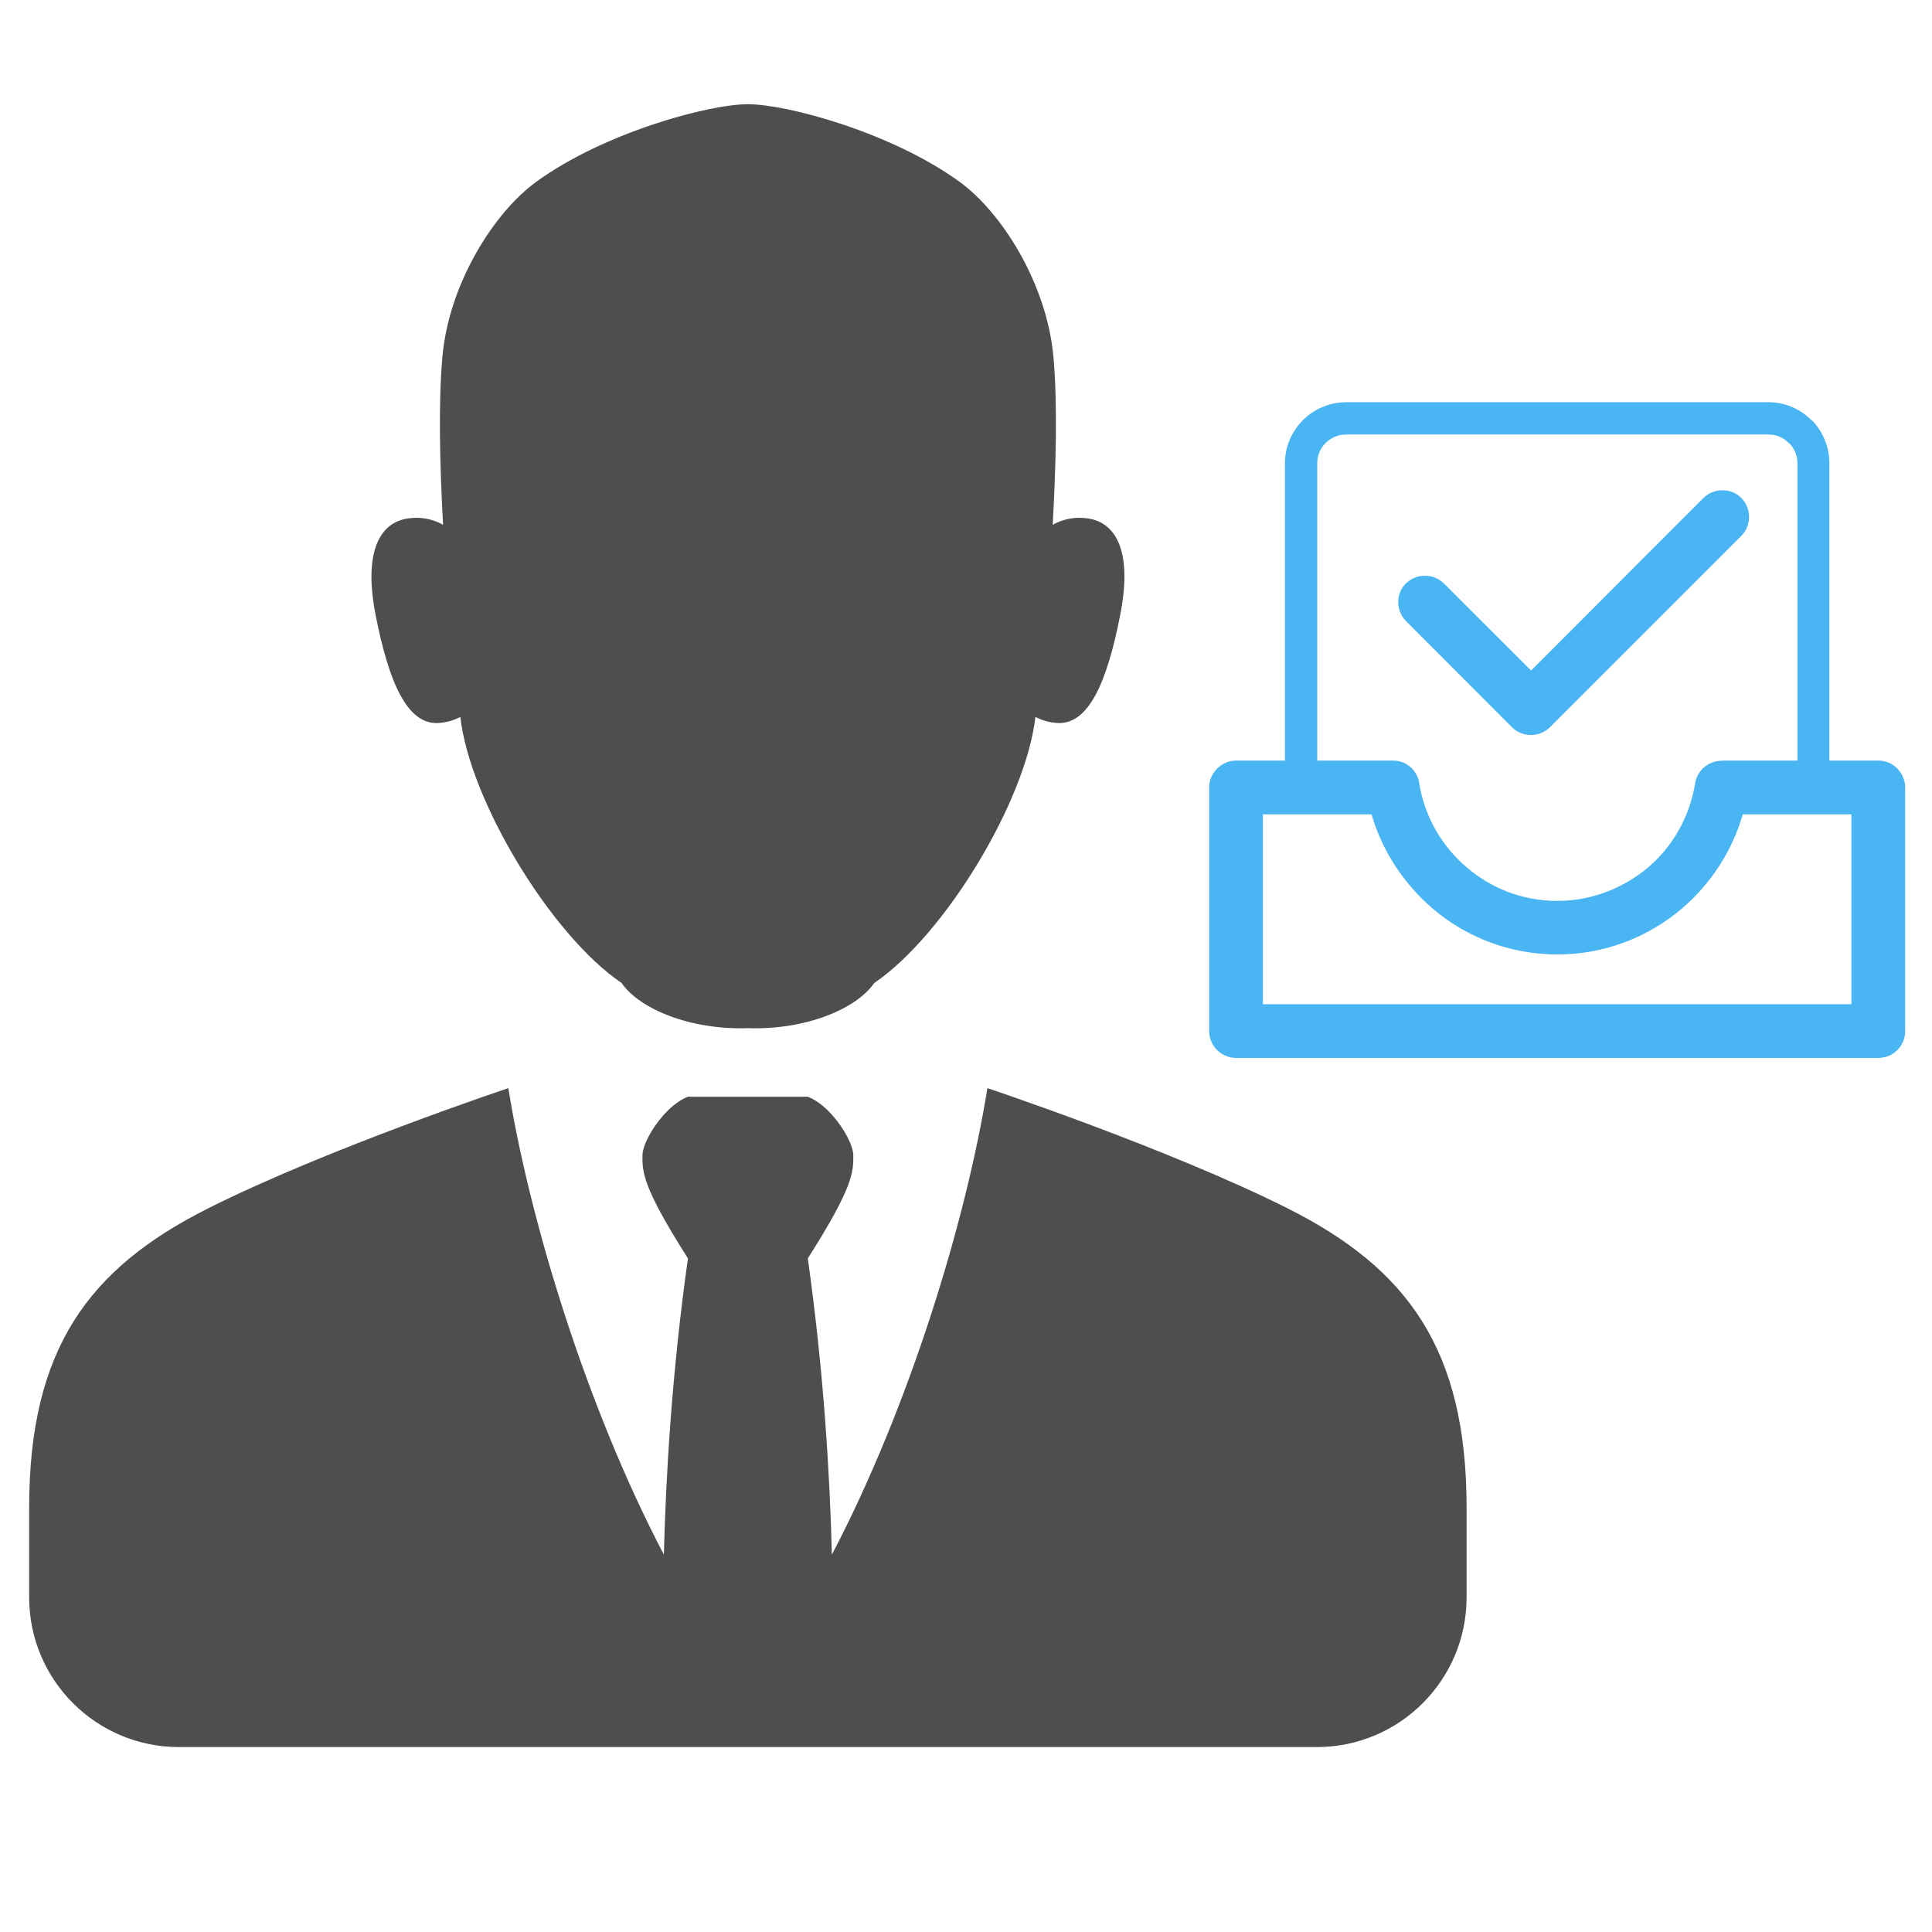
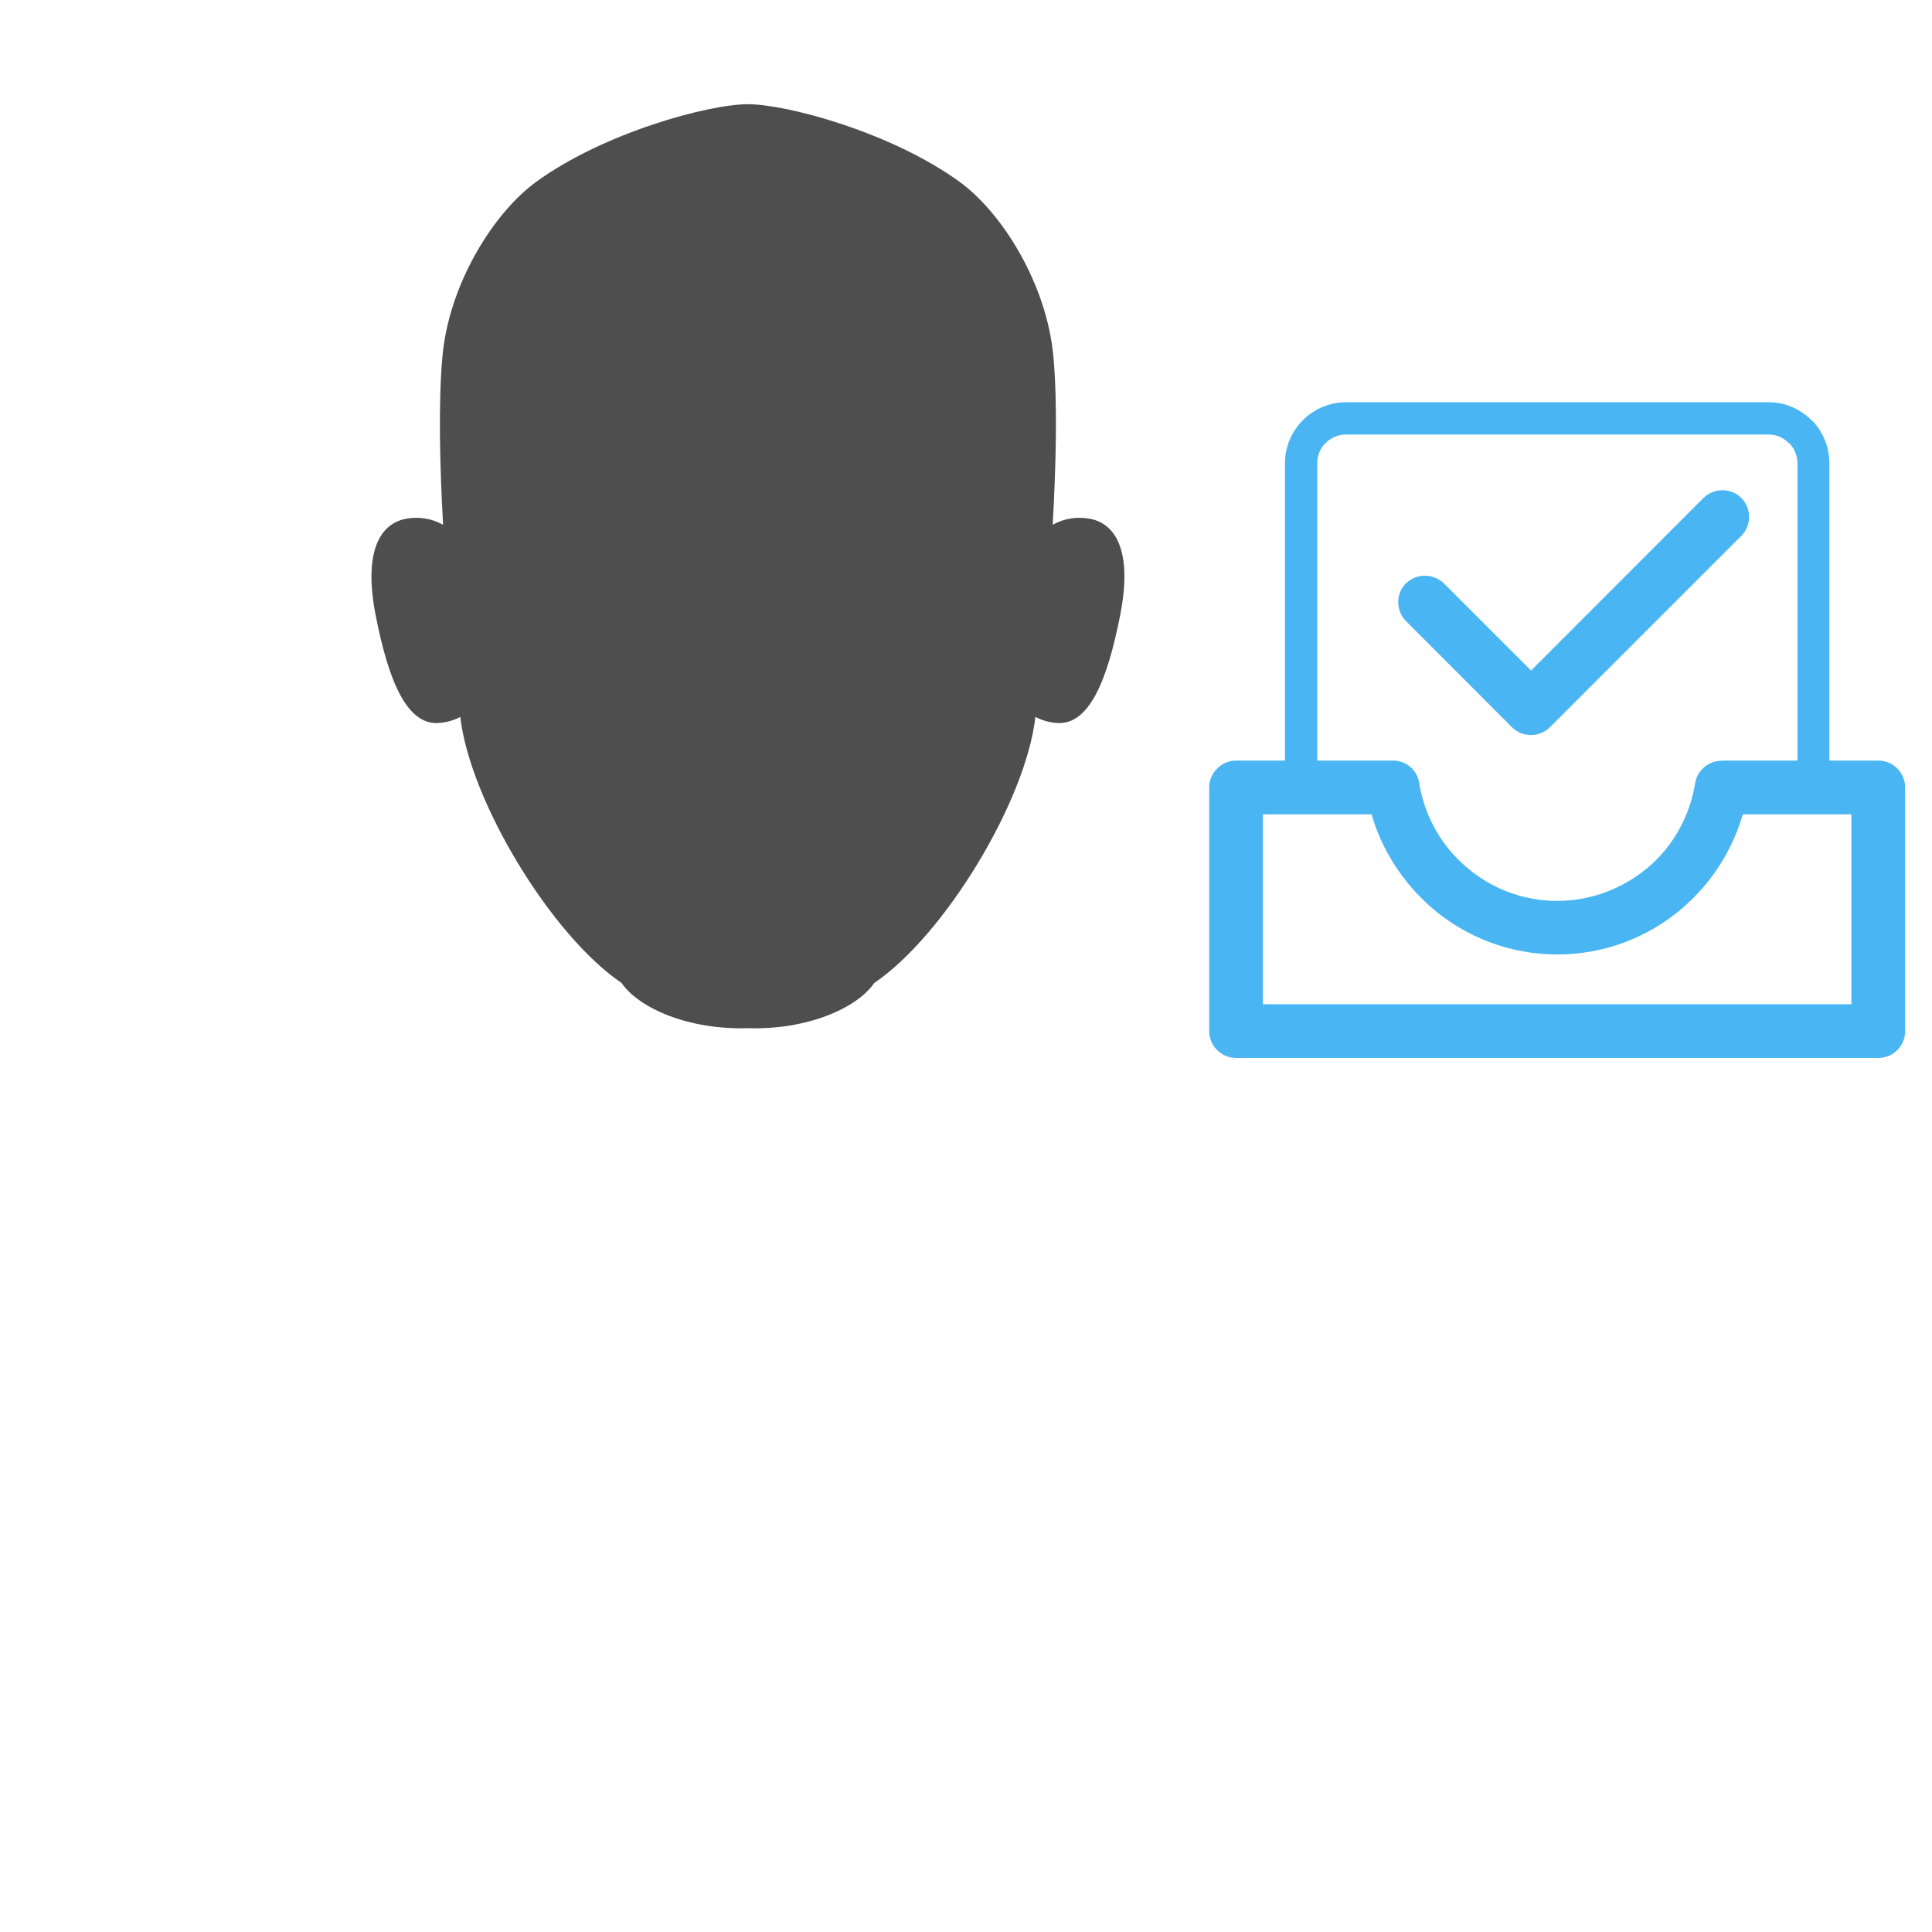
<svg xmlns="http://www.w3.org/2000/svg" version="1.1" id="Layer_2" x="0px" y="0px" width="512px" height="512px" viewBox="0 0 512 512" enable-background="new 0 0 512 512" xml:space="preserve">
  <g>
-     <path fill="#4E4E4E" d="M341.329,320.281c-0.091-0.048-0.172-0.101-0.267-0.146c-31.744-15.878-79.34-31.75-79.34-31.75   c-0.001,0.006-0.002,0.011-0.003,0.016c-0.028-0.009-0.047-0.016-0.047-0.016c-5.595,34.707-20.474,83.999-41.216,123.613   c-0.514-20.525-2.11-48.243-6.38-78.508c12.171-19.096,12.059-22.987,12.059-27.209c0-2.637-2.388-7.209-5.63-10.814   c-1.943-2.163-4.196-3.977-6.429-4.814h-31.764c-2.232,0.838-4.485,2.651-6.428,4.814c-3.243,3.605-5.63,8.178-5.63,10.814   c0,4.222-0.113,8.113,12.058,27.209c-4.269,30.265-5.866,57.982-6.379,78.508c-20.743-39.614-35.621-88.906-41.216-123.613   c0,0-0.018,0.007-0.047,0.016c-0.001-0.005-0.001-0.01-0.002-0.016c0,0-47.596,15.872-79.341,31.75   c-0.095,0.046-0.175,0.099-0.265,0.146C23.515,336.141,7.73,357.466,7.73,399.5v23.813c0,21.91,17.769,39.677,39.68,39.677h66.397   h168.776h66.396c21.911,0,39.682-17.767,39.682-39.677V399.5C388.661,357.466,372.874,336.141,341.329,320.281z" />
    <path fill="#4E4E4E" d="M116.35,191.59c2.285-0.176,4.107-0.78,5.643-1.598c2.488,22.164,24.023,57.829,42.735,70.514   c4.671,6.781,17.935,12.471,33.479,11.971c15.539,0.5,28.788-5.189,33.477-11.971c18.697-12.686,40.224-48.35,42.704-70.526   c1.539,0.83,3.363,1.434,5.651,1.61c8.47,0.675,13.352-10.947,16.791-28.435c3.477-17.479-1.381-24.674-8.4-25.743   c-3.241-0.511-6.479,0-9.456,1.655c0.868-15.435,1.31-32.228,0.191-44.556c-1.753-19.276-13.621-38.16-24.871-46.327   c-17.93-13.038-45.692-20.566-56.086-20.566c-10.416,0-38.179,7.528-56.102,20.566c-11.258,8.167-23.14,27.051-24.859,46.327   c-1.113,12.33-0.684,29.124,0.173,44.556c-2.971-1.655-6.214-2.166-9.439-1.655c-6.996,1.067-11.846,8.263-8.407,25.743   C103.011,180.643,107.896,192.266,116.35,191.59z" />
  </g>
  <path fill="#49B5F2" d="M327.589,201.558h0.202h12.73v-78.759c0-4.478,1.812-8.454,4.731-11.424  c2.868-2.918,7.046-4.781,11.424-4.781h112.022c4.48,0,8.456,1.862,11.374,4.781l0.353,0.251c2.717,2.919,4.379,6.895,4.379,11.172  v78.759h12.983c3.925,0,7.096,3.27,7.096,7.095v0.151v64.467c0,3.924-3.171,7.095-7.096,7.095h-0.152H327.589  c-3.875,0-7.146-3.171-7.146-7.095v-0.202v-64.416C320.442,204.828,323.714,201.558,327.589,201.558L327.589,201.558z   M349.077,201.558L349.077,201.558h20.131c3.725,0,6.694,2.868,6.993,6.591c1.563,8.656,6.04,16.255,12.531,21.742  c6.392,5.485,14.746,8.857,23.955,8.857c9.109,0,17.514-3.372,24.056-8.857c6.543-5.536,11.071-13.488,12.481-22.293  c0.553-3.523,3.623-5.989,7.045-5.989v-0.05h20.08v-78.759c0-2.013-0.755-3.825-2.064-5.234l-0.251-0.151  c-1.359-1.409-3.171-2.265-5.335-2.265H356.677c-2.063,0-3.976,0.856-5.384,2.265c-1.41,1.359-2.216,3.271-2.216,5.385V201.558  L349.077,201.558z M372.579,164.568L372.579,164.568l28.132,28.182c2.768,2.718,7.247,2.718,10.015,0l0,0l0,0l50.728-50.727  c2.768-2.818,2.768-7.247,0-10.064c-2.667-2.718-7.247-2.718-10.016,0l-45.694,45.744l-23.05-23.048  c-2.867-2.768-7.245-2.768-10.114-0.05C369.863,157.322,369.863,161.8,372.579,164.568L372.579,164.568z M363.472,215.799  L363.472,215.799h-28.787v50.325h155.958v-50.325h-28.787c-2.818,9.763-8.455,18.369-16.003,24.861  c-8.908,7.649-20.532,12.279-33.165,12.279c-12.631,0-24.256-4.63-33.164-12.279C372.026,234.167,366.288,225.562,363.472,215.799  L363.472,215.799z" />
</svg>